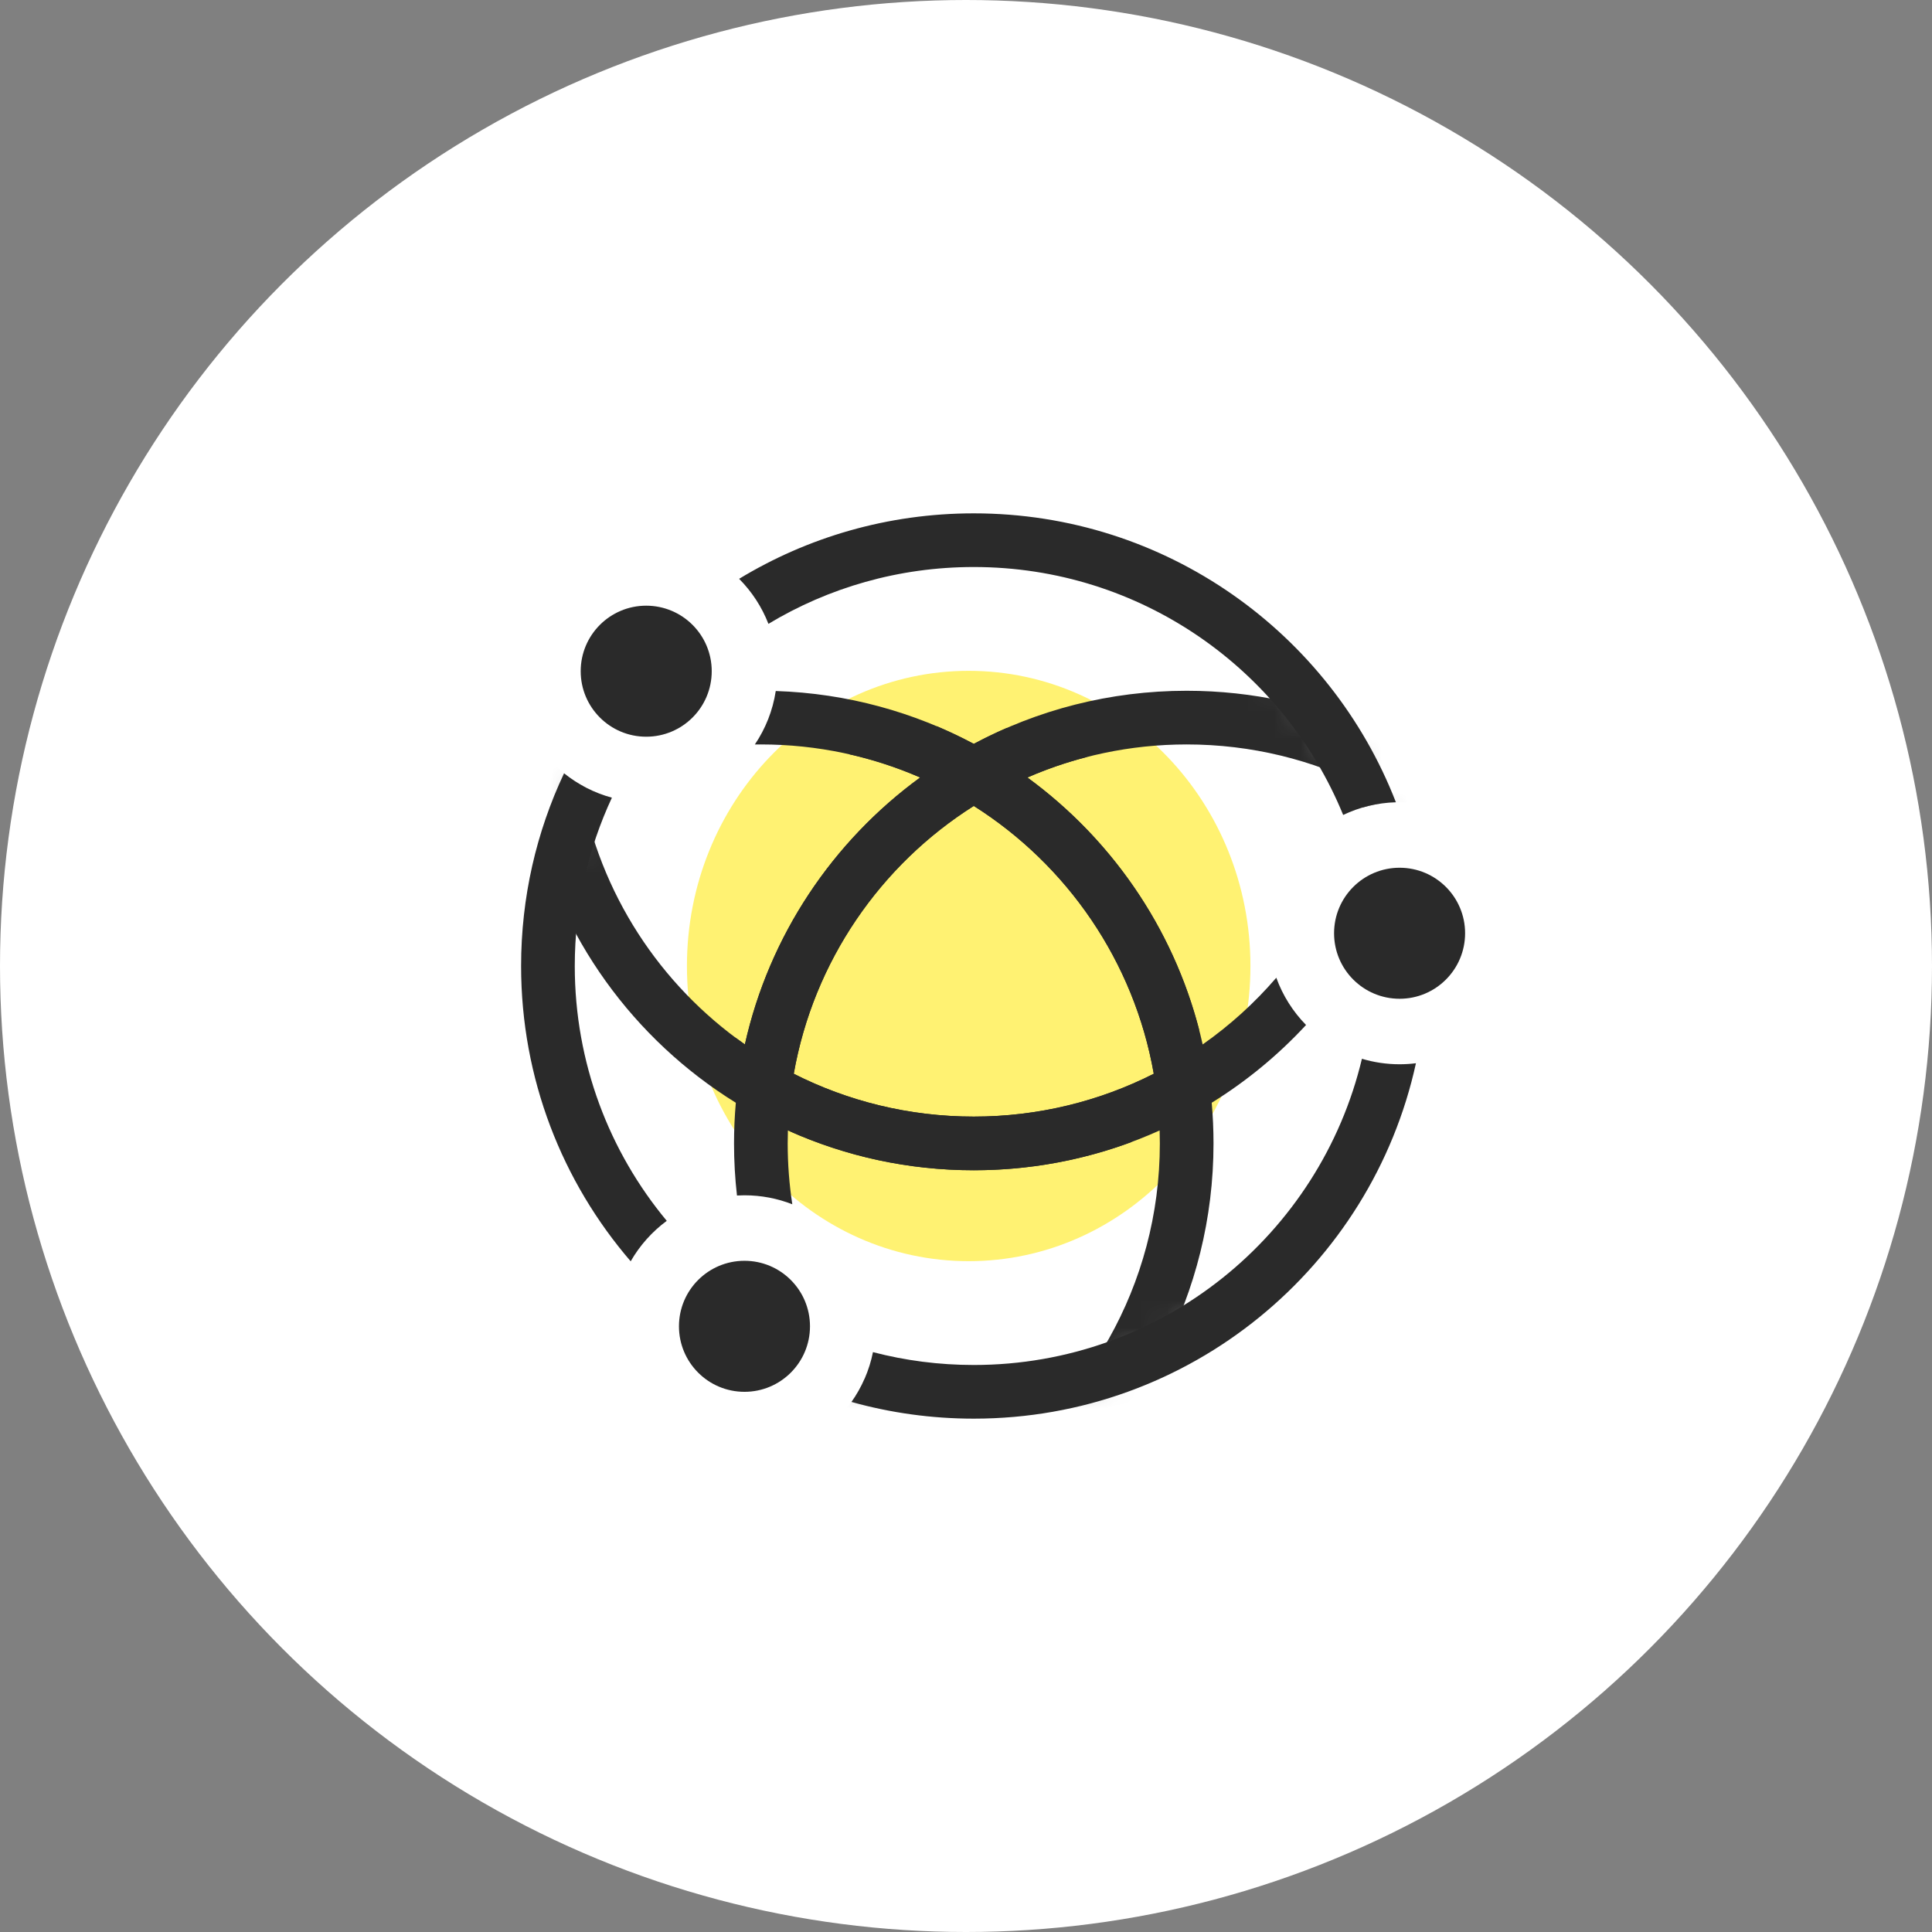
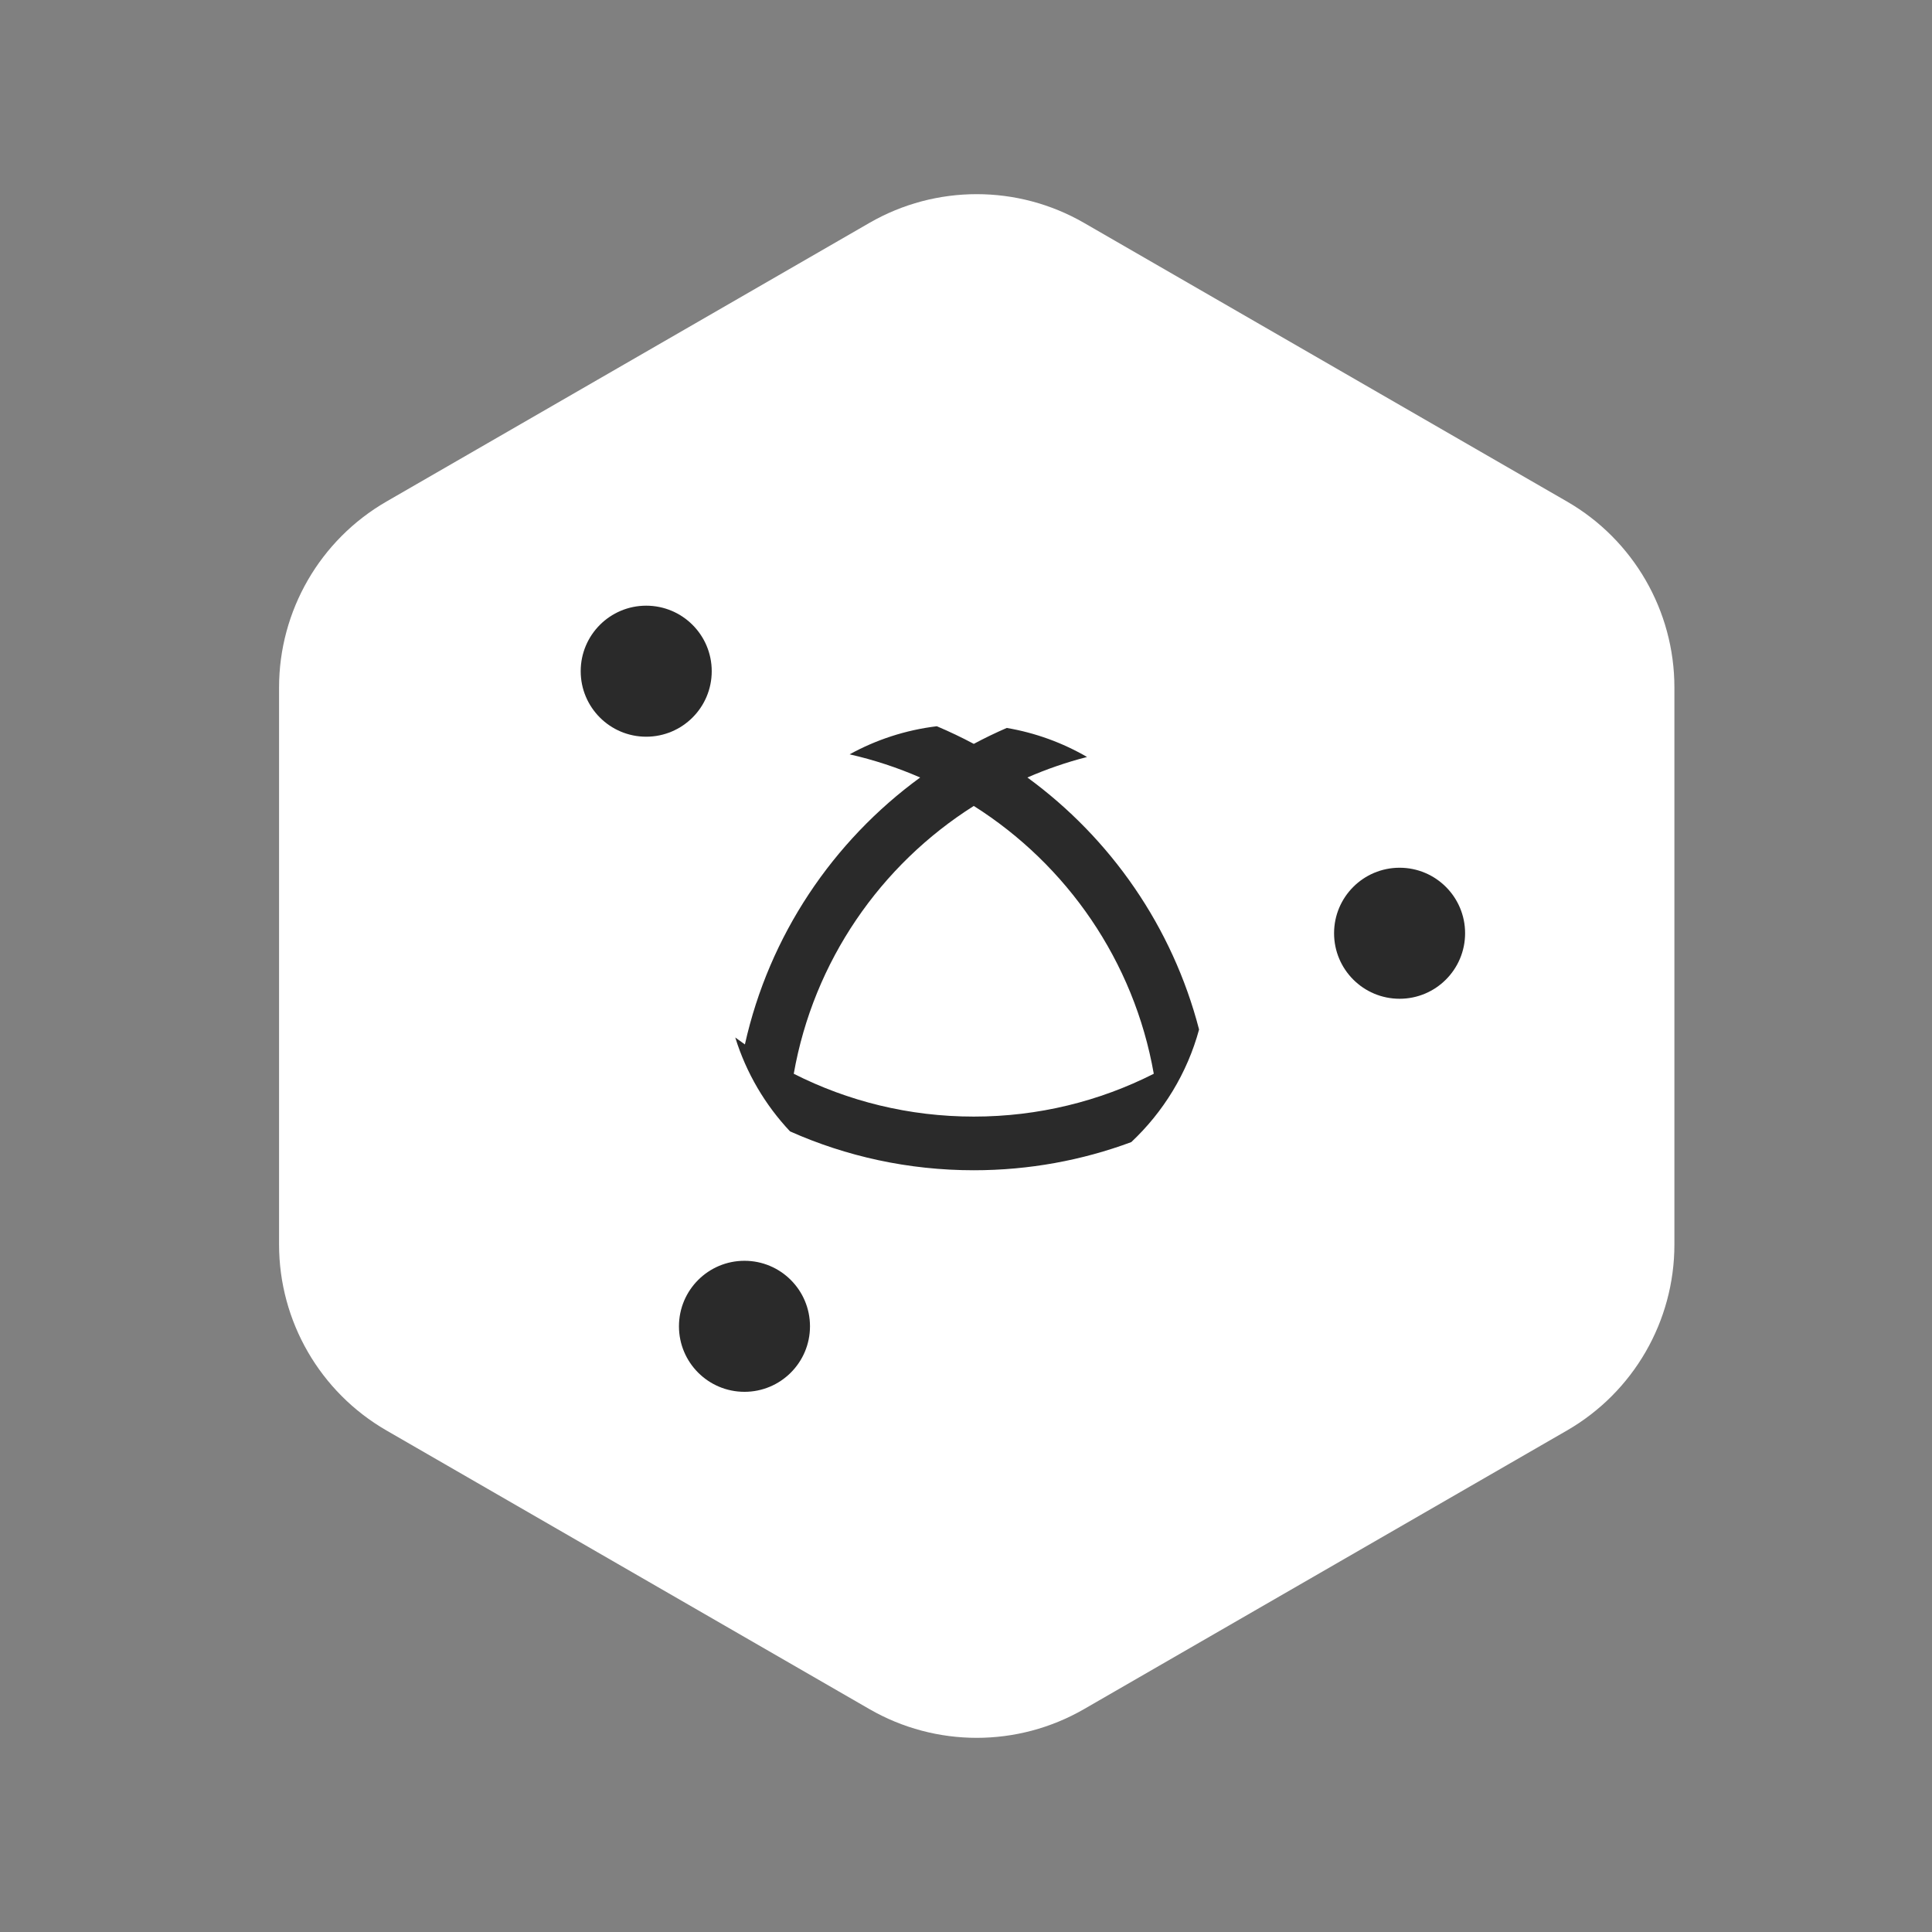
<svg xmlns="http://www.w3.org/2000/svg" width="72" height="72" viewBox="0 0 72 72" fill="none">
  <rect x="0" y="0" width="72" height="72" fill="#808080" stroke="none" />
  <path fill-rule="evenodd" clip-rule="evenodd" d="M32.402 8.306C34.876 6.879 37.924 6.879 40.398 8.306L58.398 18.691C60.874 20.12 62.4 22.762 62.4 25.62V46.38C62.4 49.239 60.874 51.88 58.398 53.309L40.398 63.694C37.924 65.121 34.876 65.121 32.402 63.694L14.402 53.309C11.926 51.88 10.4 49.239 10.4 46.38V25.62C10.4 22.762 11.926 20.12 14.402 18.691L32.402 8.306Z" fill="white" />
-   <circle cx="36" cy="36" r="36" fill="white" />
-   <path d="M36.1 47C41.899 47 46.6 42.075 46.6 36C46.6 29.925 41.899 25 36.1 25C30.301 25 25.6 29.925 25.6 36C25.6 42.075 30.301 47 36.1 47Z" fill="#FFF272" />
  <path fill-rule="evenodd" clip-rule="evenodd" d="M24.082 27.455C25.431 27.455 26.524 26.362 26.524 25.014C26.524 23.665 25.431 22.572 24.082 22.572C22.734 22.572 21.641 23.665 21.641 25.014C21.641 26.362 22.734 27.455 24.082 27.455ZM27.745 51.869C29.093 51.869 30.186 50.776 30.186 49.428C30.186 48.079 29.093 46.986 27.745 46.986C26.396 46.986 25.303 48.079 25.303 49.428C25.303 50.776 26.396 51.869 27.745 51.869ZM54.6 34.779C54.6 36.128 53.507 37.221 52.159 37.221C50.81 37.221 49.717 36.128 49.717 34.779C49.717 33.431 50.81 32.338 52.159 32.338C53.507 32.338 54.6 33.431 54.6 34.779Z" fill="#2A2A2A" />
  <mask id="mask0_1478_31352" style="mask-type:alpha" maskUnits="userSpaceOnUse" x="20" y="20" width="33" height="32">
-     <path d="M36.29 51.869C45.054 51.869 52.159 44.764 52.159 36C52.159 27.236 45.054 20.131 36.29 20.131C27.525 20.131 20.42 27.236 20.42 36C20.42 44.764 27.525 51.869 36.29 51.869Z" fill="white" />
-   </mask>
+     </mask>
  <g mask="url(#mask0_1478_31352)">
-     <path fill-rule="evenodd" clip-rule="evenodd" d="M28.91 25.752C28.799 26.482 28.527 27.158 28.131 27.745C28.206 27.744 28.28 27.743 28.355 27.743C30.465 27.743 32.473 28.183 34.292 28.975C31.038 31.35 28.666 34.86 27.759 38.923C24.6 36.707 22.342 33.292 21.646 29.339C21.675 29.324 21.704 29.31 21.733 29.295C20.64 28.694 19.802 27.687 19.422 26.476C19.421 26.565 19.42 26.654 19.42 26.743C19.42 27.254 19.443 27.759 19.488 28.259C14.685 31.232 11.486 36.548 11.486 42.612C11.486 51.929 19.038 59.481 28.355 59.481C31.223 59.481 33.925 58.765 36.29 57.502C38.655 58.765 41.356 59.481 44.224 59.481C53.541 59.481 61.093 51.929 61.093 42.612C61.093 36.548 57.894 31.232 53.092 28.259C53.136 27.759 53.159 27.254 53.159 26.743C53.159 17.426 45.606 9.874 36.29 9.874C28.5 9.874 21.944 15.153 20.004 22.328C20.668 21.322 21.694 20.576 22.897 20.276C25.302 15.303 30.395 11.874 36.29 11.874C44.502 11.874 51.159 18.531 51.159 26.743C51.159 26.905 51.156 27.066 51.151 27.226C49.038 26.273 46.693 25.743 44.224 25.743C41.356 25.743 38.655 26.459 36.29 27.722C34.078 26.541 31.572 25.838 28.91 25.752ZM44.224 27.743C46.638 27.743 48.917 28.318 50.933 29.339C50.888 29.593 50.837 29.845 50.779 30.094C51.217 29.966 51.68 29.897 52.159 29.897C54.855 29.897 57.041 32.083 57.041 34.779C57.041 34.873 57.039 34.965 57.034 35.057C58.342 37.271 59.093 39.854 59.093 42.612C59.093 50.824 52.436 57.481 44.224 57.481C42.114 57.481 40.106 57.041 38.287 56.249C42.492 53.181 45.224 48.215 45.224 42.612C45.224 42.101 45.201 41.596 45.157 41.096C46.457 40.291 47.639 39.315 48.673 38.198C48.186 37.703 47.805 37.103 47.564 36.437C46.757 37.375 45.835 38.211 44.82 38.923C43.913 34.86 41.541 31.35 38.287 28.975C40.106 28.183 42.114 27.743 44.224 27.743ZM36.29 30.035C39.76 32.228 42.259 35.819 42.998 40.016C40.983 41.037 38.703 41.612 36.29 41.612C33.876 41.612 31.596 41.037 29.581 40.016C30.32 35.819 32.819 32.228 36.29 30.035ZM36.29 43.612C33.821 43.612 31.476 43.082 29.363 42.129C29.358 42.289 29.355 42.45 29.355 42.612C29.355 43.383 29.414 44.141 29.527 44.88C28.975 44.664 28.374 44.545 27.745 44.545C27.651 44.545 27.558 44.548 27.465 44.553C27.392 43.916 27.355 43.268 27.355 42.612C27.355 42.101 27.378 41.596 27.422 41.096C23.623 38.744 20.827 34.926 19.825 30.431C15.992 33.121 13.486 37.574 13.486 42.612C13.486 50.824 20.143 57.481 28.355 57.481C30.465 57.481 32.473 57.041 34.292 56.249C33.053 55.345 31.942 54.276 30.991 53.075C31.513 52.61 31.934 52.035 32.219 51.386C33.323 52.895 34.705 54.188 36.29 55.19C40.457 52.555 43.224 47.907 43.224 42.612C43.224 42.45 43.221 42.289 43.216 42.129C41.103 43.082 38.758 43.612 36.29 43.612Z" fill="#2A2A2A" />
-   </g>
-   <path fill-rule="evenodd" clip-rule="evenodd" d="M28.637 23.249C30.872 21.904 33.491 21.131 36.29 21.131C42.51 21.131 47.837 24.95 50.056 30.371C50.654 30.085 51.319 29.918 52.021 29.898C49.576 23.598 43.454 19.131 36.29 19.131C33.088 19.131 30.095 20.023 27.545 21.571C28.016 22.045 28.391 22.615 28.637 23.249ZM22.804 29.727C22.144 29.549 21.539 29.235 21.021 28.818C19.994 30.997 19.42 33.431 19.42 36C19.42 40.205 20.959 44.051 23.504 47.005C23.843 46.414 24.302 45.9 24.848 45.497C22.707 42.921 21.42 39.611 21.42 36C21.42 33.759 21.916 31.633 22.804 29.727ZM32.533 50.39C32.397 51.071 32.119 51.7 31.732 52.246C33.182 52.652 34.71 52.869 36.29 52.869C44.362 52.869 51.11 47.199 52.768 39.624C52.569 39.649 52.365 39.662 52.159 39.662C51.671 39.662 51.199 39.59 50.755 39.457C49.196 46.002 43.311 50.869 36.29 50.869C34.992 50.869 33.733 50.703 32.533 50.39Z" fill="#2A2A2A" />
+     </g>
  <path fill-rule="evenodd" clip-rule="evenodd" d="M44.686 38.367C43.694 34.54 41.392 31.241 38.288 28.975C39.001 28.664 39.744 28.407 40.511 28.21C39.602 27.683 38.593 27.311 37.519 27.128C37.1 27.31 36.69 27.508 36.29 27.722C35.843 27.483 35.383 27.264 34.913 27.065C33.747 27.206 32.649 27.569 31.663 28.112C32.574 28.319 33.453 28.61 34.292 28.975C31.038 31.349 28.666 34.86 27.76 38.923C27.639 38.839 27.519 38.752 27.401 38.664C27.81 39.987 28.517 41.18 29.443 42.164C31.535 43.095 33.852 43.612 36.29 43.612C38.354 43.612 40.331 43.241 42.159 42.563C43.354 41.441 44.243 39.996 44.686 38.367ZM42.998 40.016C42.26 35.819 39.76 32.228 36.29 30.035C32.819 32.228 30.32 35.819 29.581 40.016C31.596 41.037 33.876 41.612 36.29 41.612C38.703 41.612 40.983 41.037 42.998 40.016Z" fill="#2A2A2A" />
</svg>